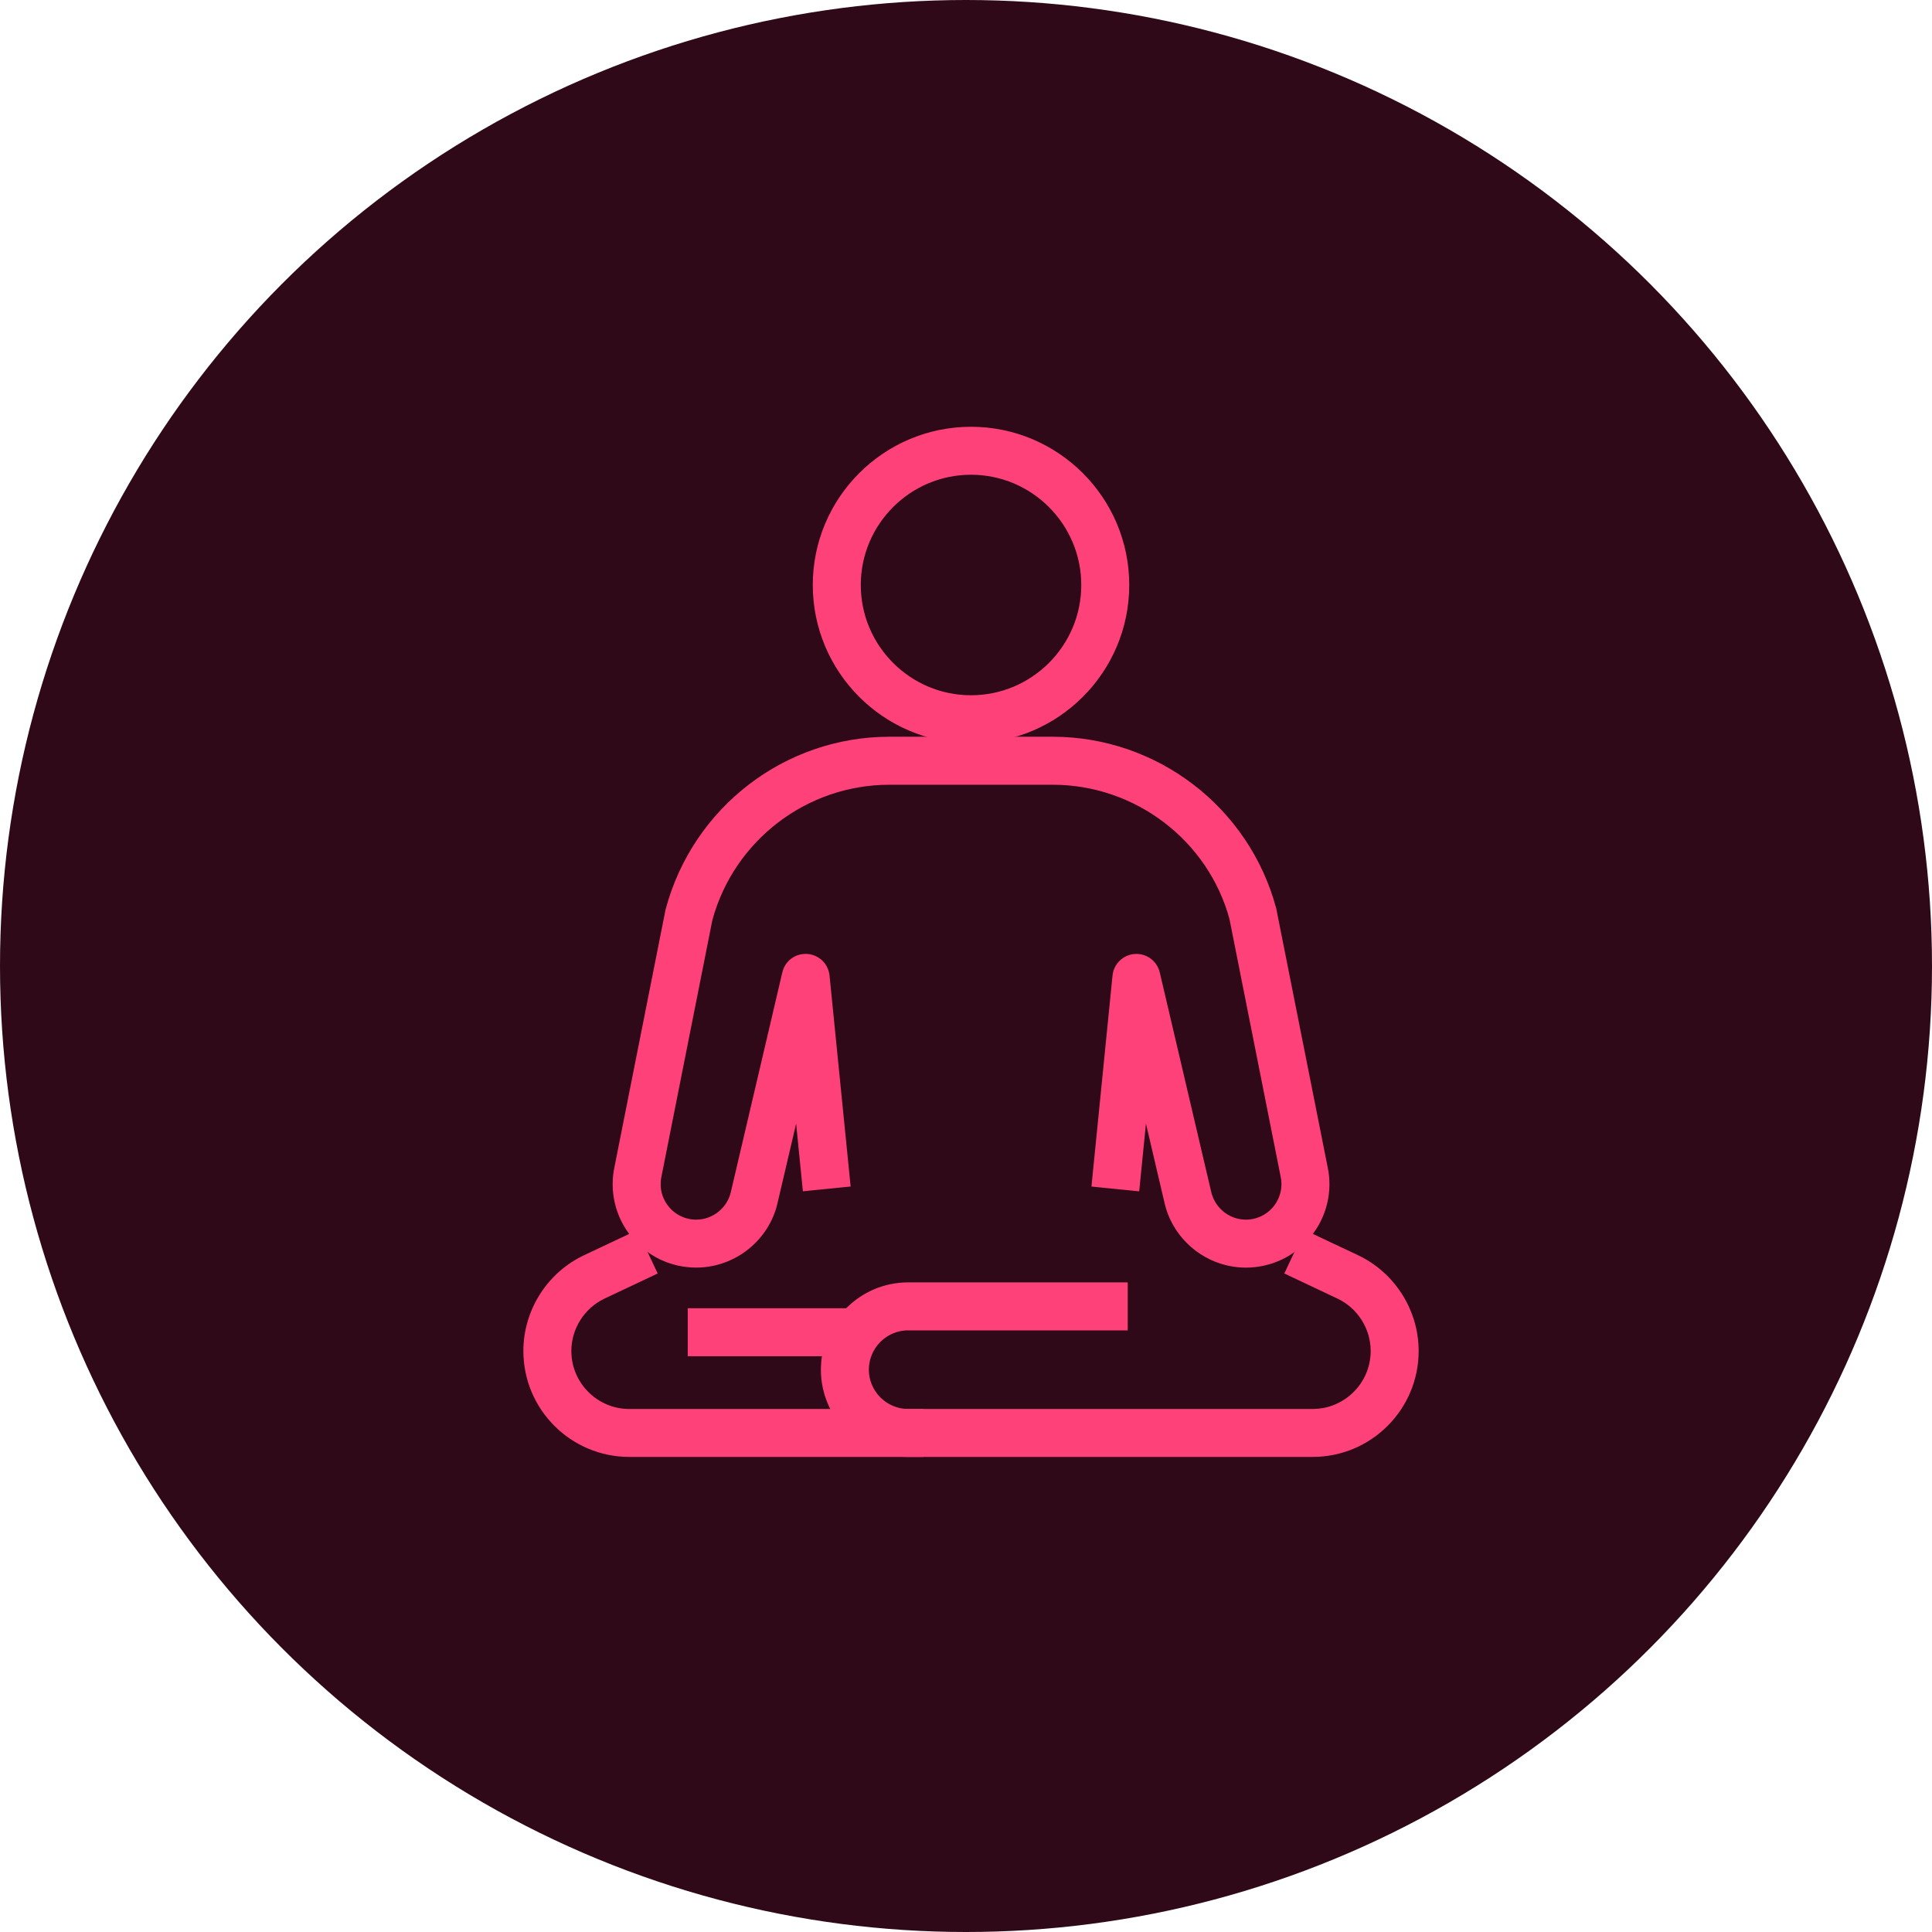
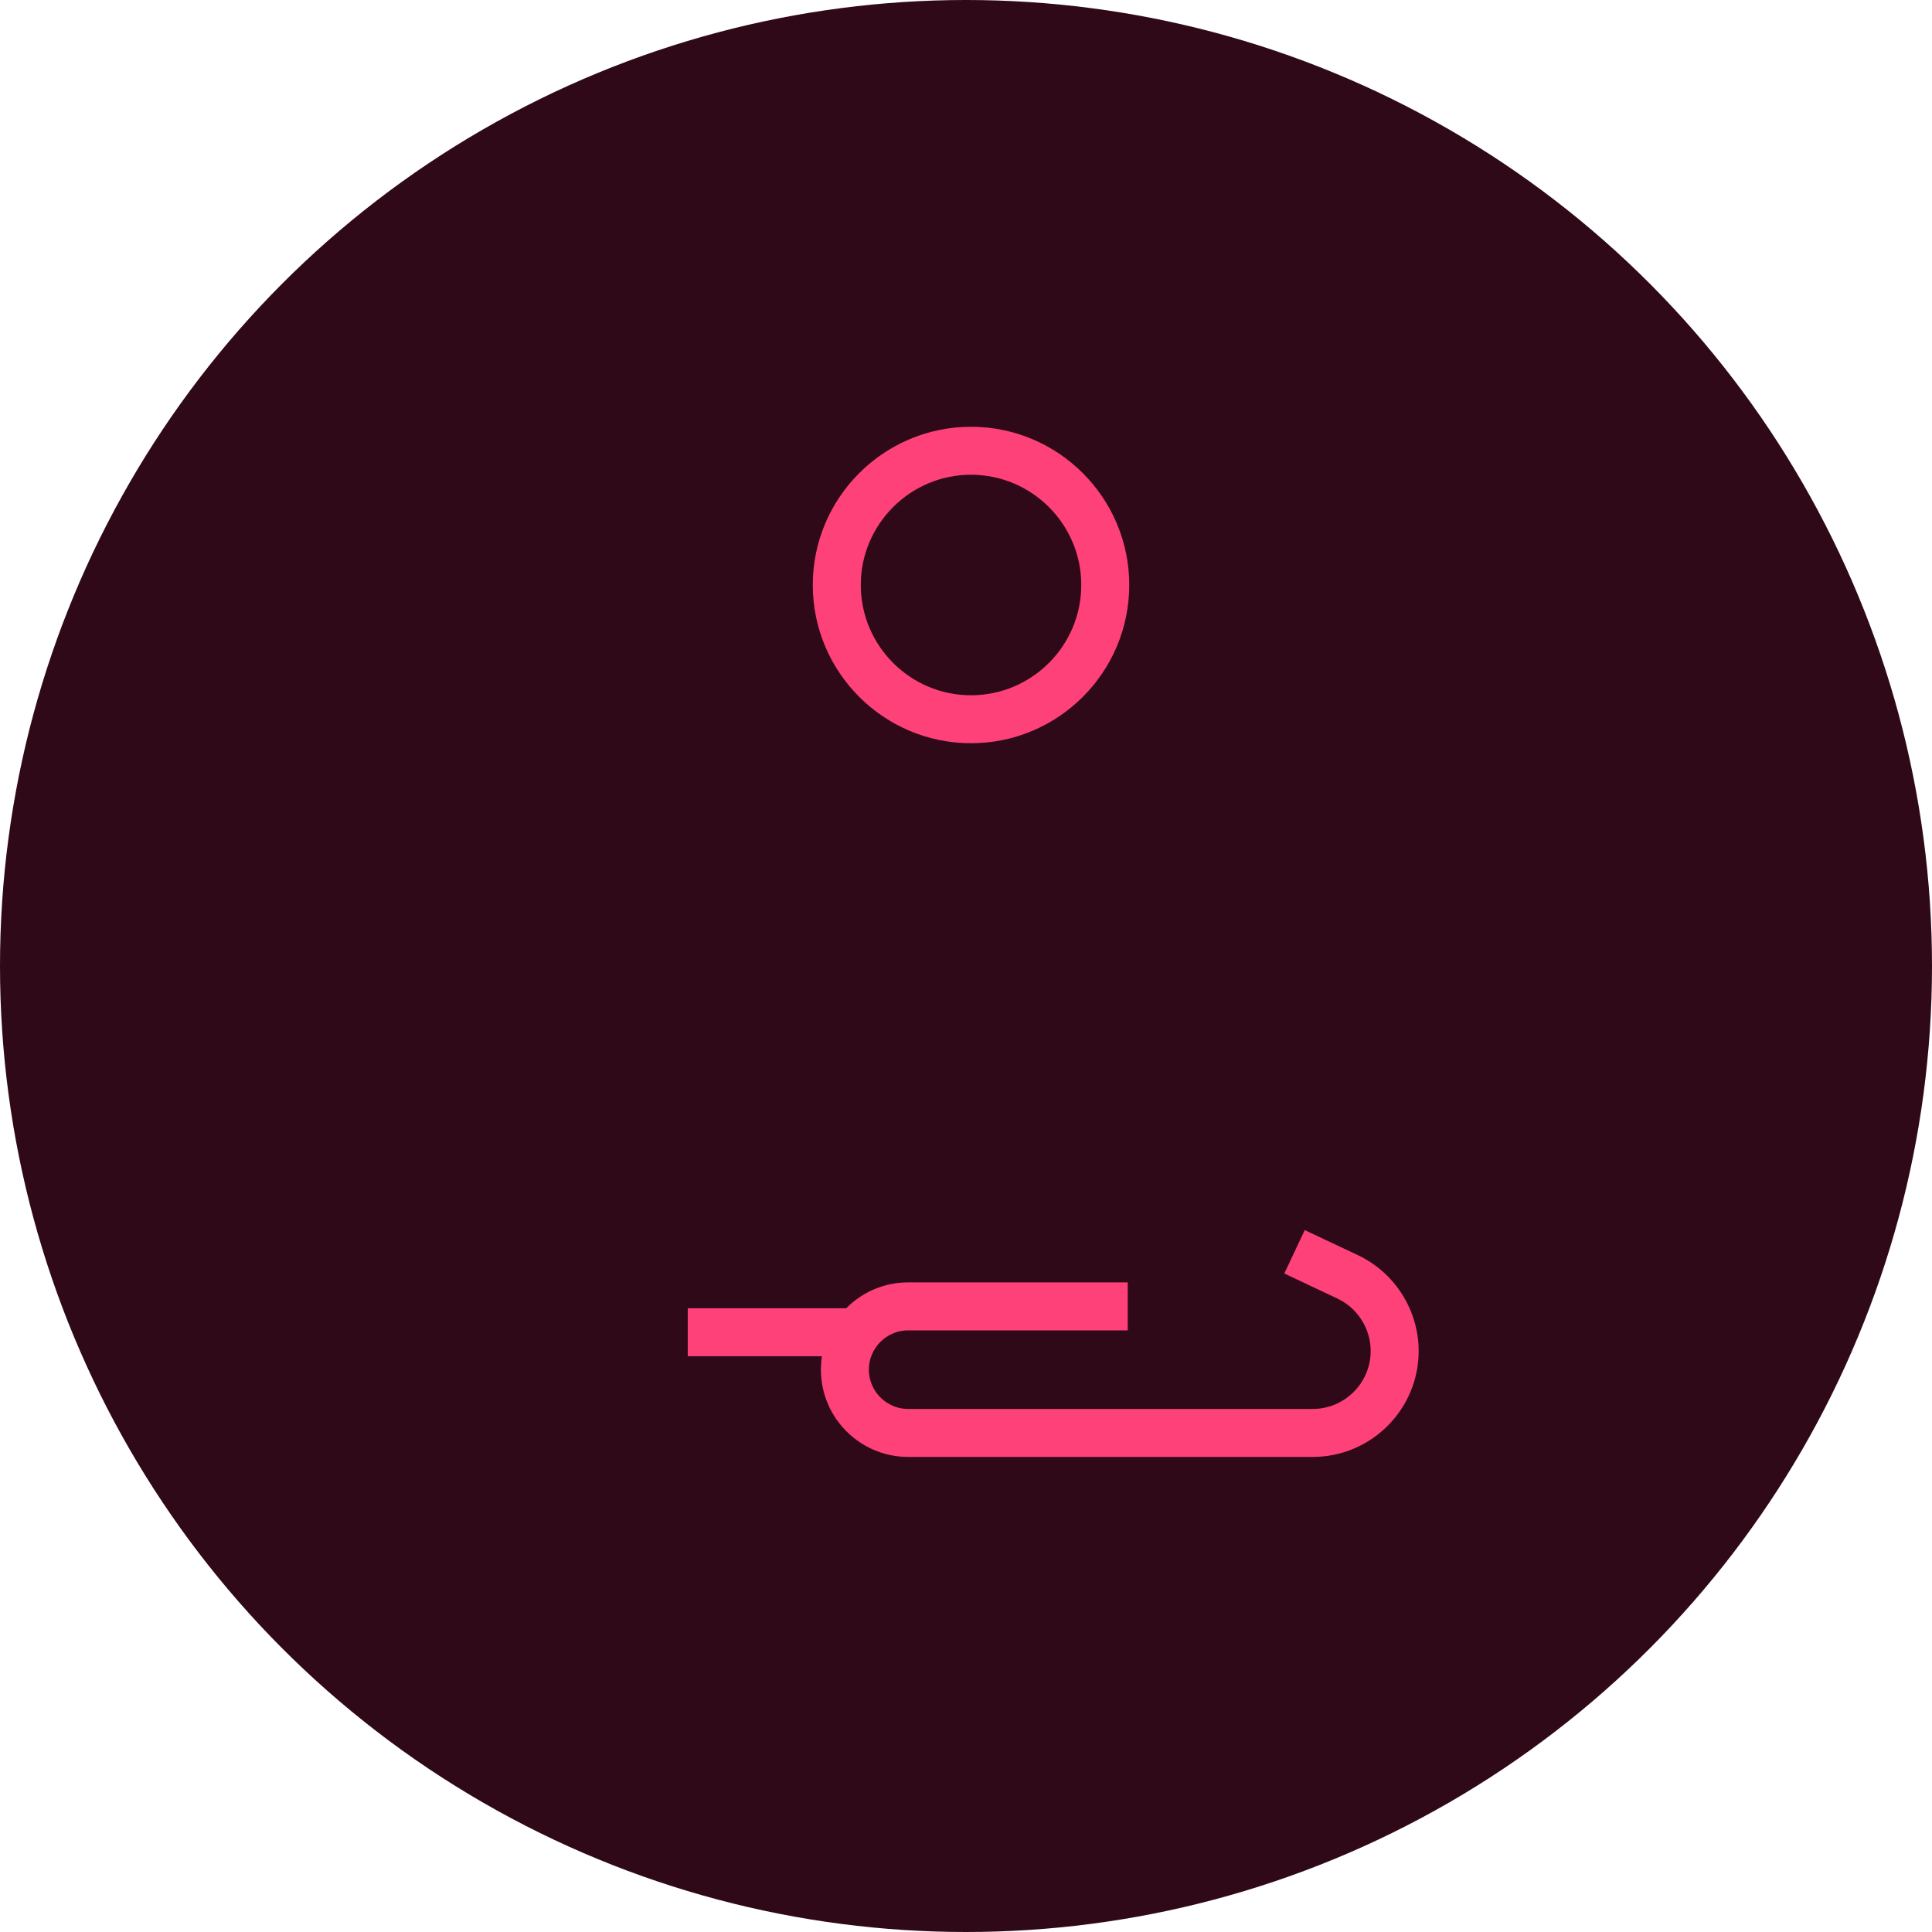
<svg xmlns="http://www.w3.org/2000/svg" width="64" height="64" viewBox="0 0 64 64" fill="none">
  <circle cx="32" cy="32" r="32" fill="#300919" />
-   <path d="M30.336 48H20.846C19.056 48 17.6 46.543 17.6 44.753C17.6 43.503 18.331 42.35 19.462 41.817L20.985 41.099L21.438 42.061L19.916 42.779C19.155 43.138 18.664 43.913 18.664 44.754C18.664 45.958 19.643 46.937 20.846 46.937H30.336V48Z" fill="#FF4179" stroke="#FF4179" stroke-width="0.525" />
-   <path d="M41.271 41.729C40.098 41.729 39.068 40.896 38.823 39.749L37.857 35.627L37.502 39.177L36.443 39.071L37.115 32.341C37.141 32.083 37.351 31.88 37.61 31.864C37.873 31.847 38.103 32.02 38.163 32.273L39.861 39.516C40.004 40.186 40.596 40.665 41.271 40.665C41.709 40.665 42.118 40.469 42.393 40.129C42.667 39.787 42.772 39.347 42.679 38.919L40.985 30.39C40.25 27.663 37.732 25.733 34.871 25.733H29.464C26.602 25.733 24.085 27.663 23.341 30.425L21.657 38.909C21.562 39.346 21.666 39.787 21.941 40.128C22.216 40.469 22.625 40.665 23.063 40.665C23.737 40.665 24.33 40.186 24.471 39.526L26.171 32.273C26.23 32.02 26.453 31.846 26.724 31.863C26.983 31.88 27.192 32.083 27.218 32.341L27.891 39.07L26.832 39.176L26.477 35.627L25.509 39.758C25.266 40.896 24.236 41.728 23.062 41.728C22.301 41.728 21.59 41.388 21.112 40.795C20.635 40.202 20.454 39.436 20.616 38.692L22.305 30.183C23.182 26.921 26.122 24.668 29.464 24.668H34.87C38.211 24.668 41.151 26.921 42.02 30.148L43.72 38.701C43.88 39.436 43.699 40.202 43.221 40.795C42.744 41.389 42.033 41.729 41.271 41.729Z" fill="#FF4179" stroke="#FF4179" stroke-width="0.525" />
  <path d="M43.486 48H30.084C28.635 48 27.456 46.821 27.456 45.372C27.456 43.923 28.635 42.743 30.084 42.743H37.095V43.808H30.084C29.222 43.808 28.52 44.509 28.52 45.372C28.52 46.234 29.222 46.936 30.084 46.936H43.486C44.689 46.936 45.668 45.957 45.668 44.753C45.668 43.913 45.177 43.138 44.416 42.779L42.894 42.06L43.347 41.098L44.87 41.816C46.001 42.35 46.732 43.502 46.732 44.753C46.733 46.543 45.276 48 43.486 48Z" fill="#FF4179" stroke="#FF4179" stroke-width="0.525" />
  <path d="M32.166 24.358C29.421 24.358 27.187 22.124 27.187 19.379C27.187 16.634 29.421 14.4 32.166 14.4C34.912 14.4 37.145 16.633 37.145 19.379C37.145 22.125 34.912 24.358 32.166 24.358ZM32.166 15.464C30.008 15.464 28.252 17.22 28.252 19.379C28.252 21.537 30.008 23.294 32.166 23.294C34.325 23.294 36.081 21.538 36.081 19.379C36.081 17.22 34.325 15.464 32.166 15.464Z" fill="#FF4179" stroke="#FF4179" stroke-width="0.525" />
  <path d="M28.395 43.6H23.045V44.664H28.395V43.6Z" fill="#FF4179" stroke="#FF4179" stroke-width="0.525" />
</svg>